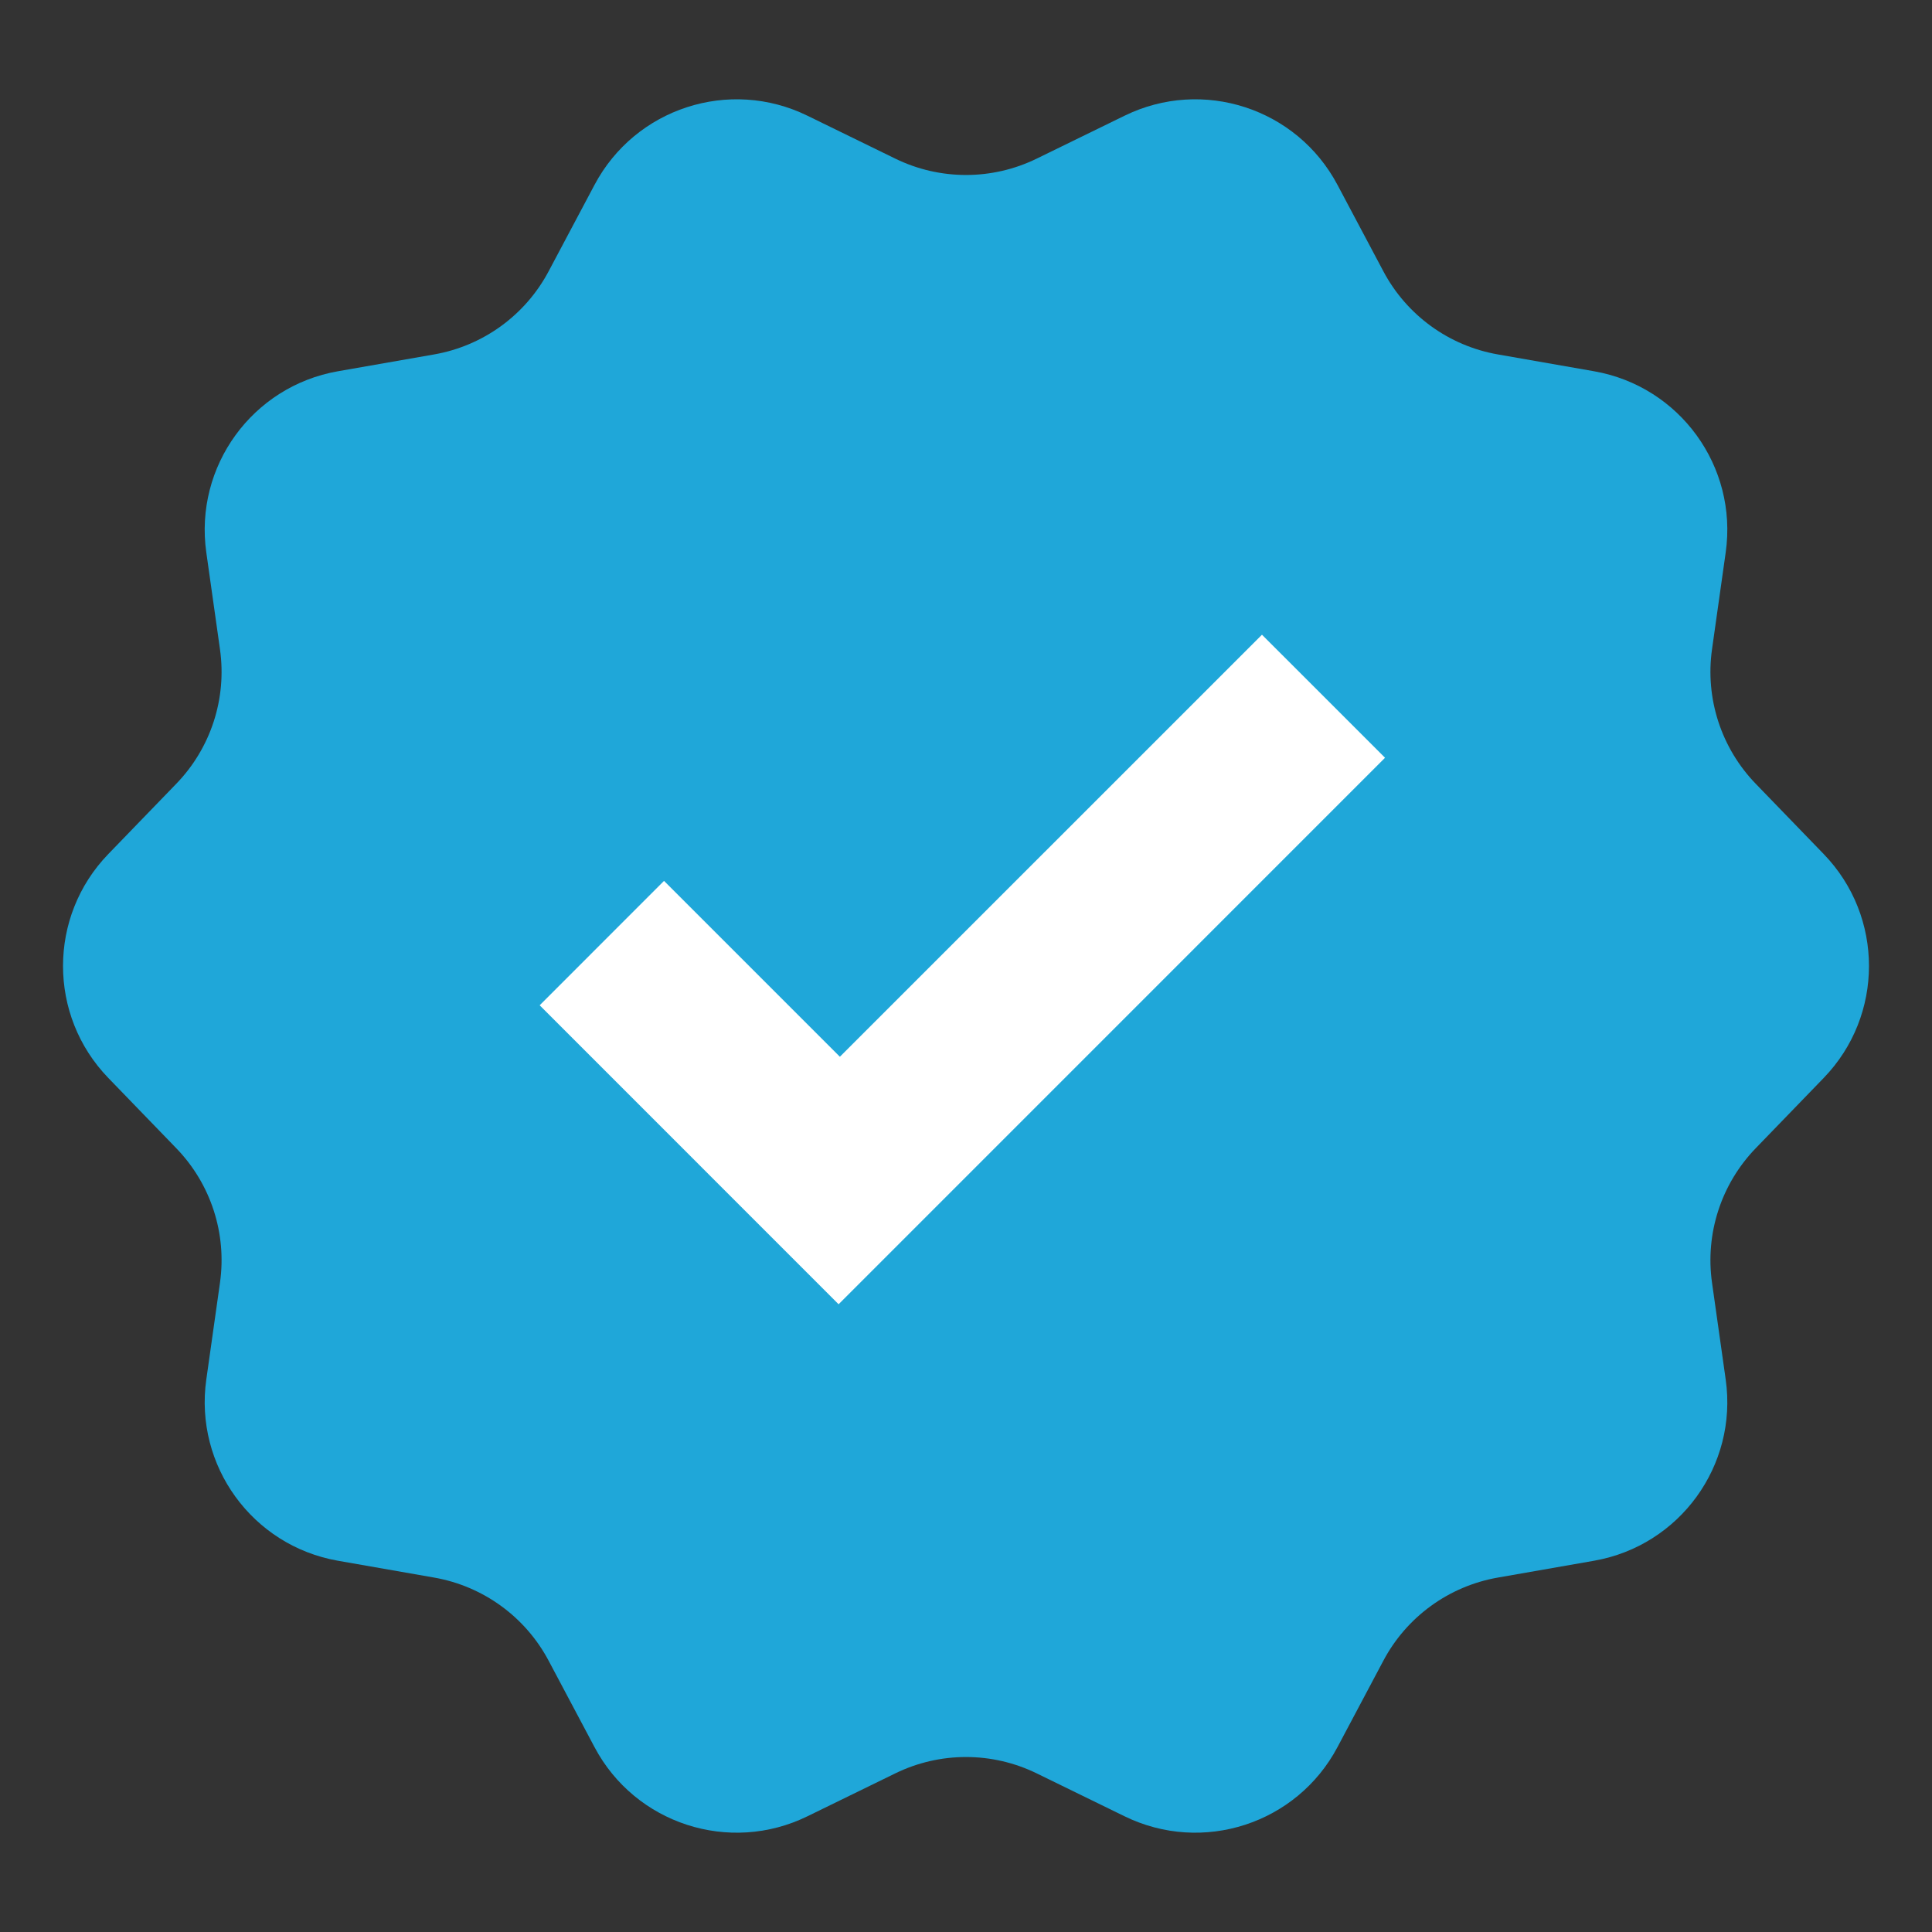
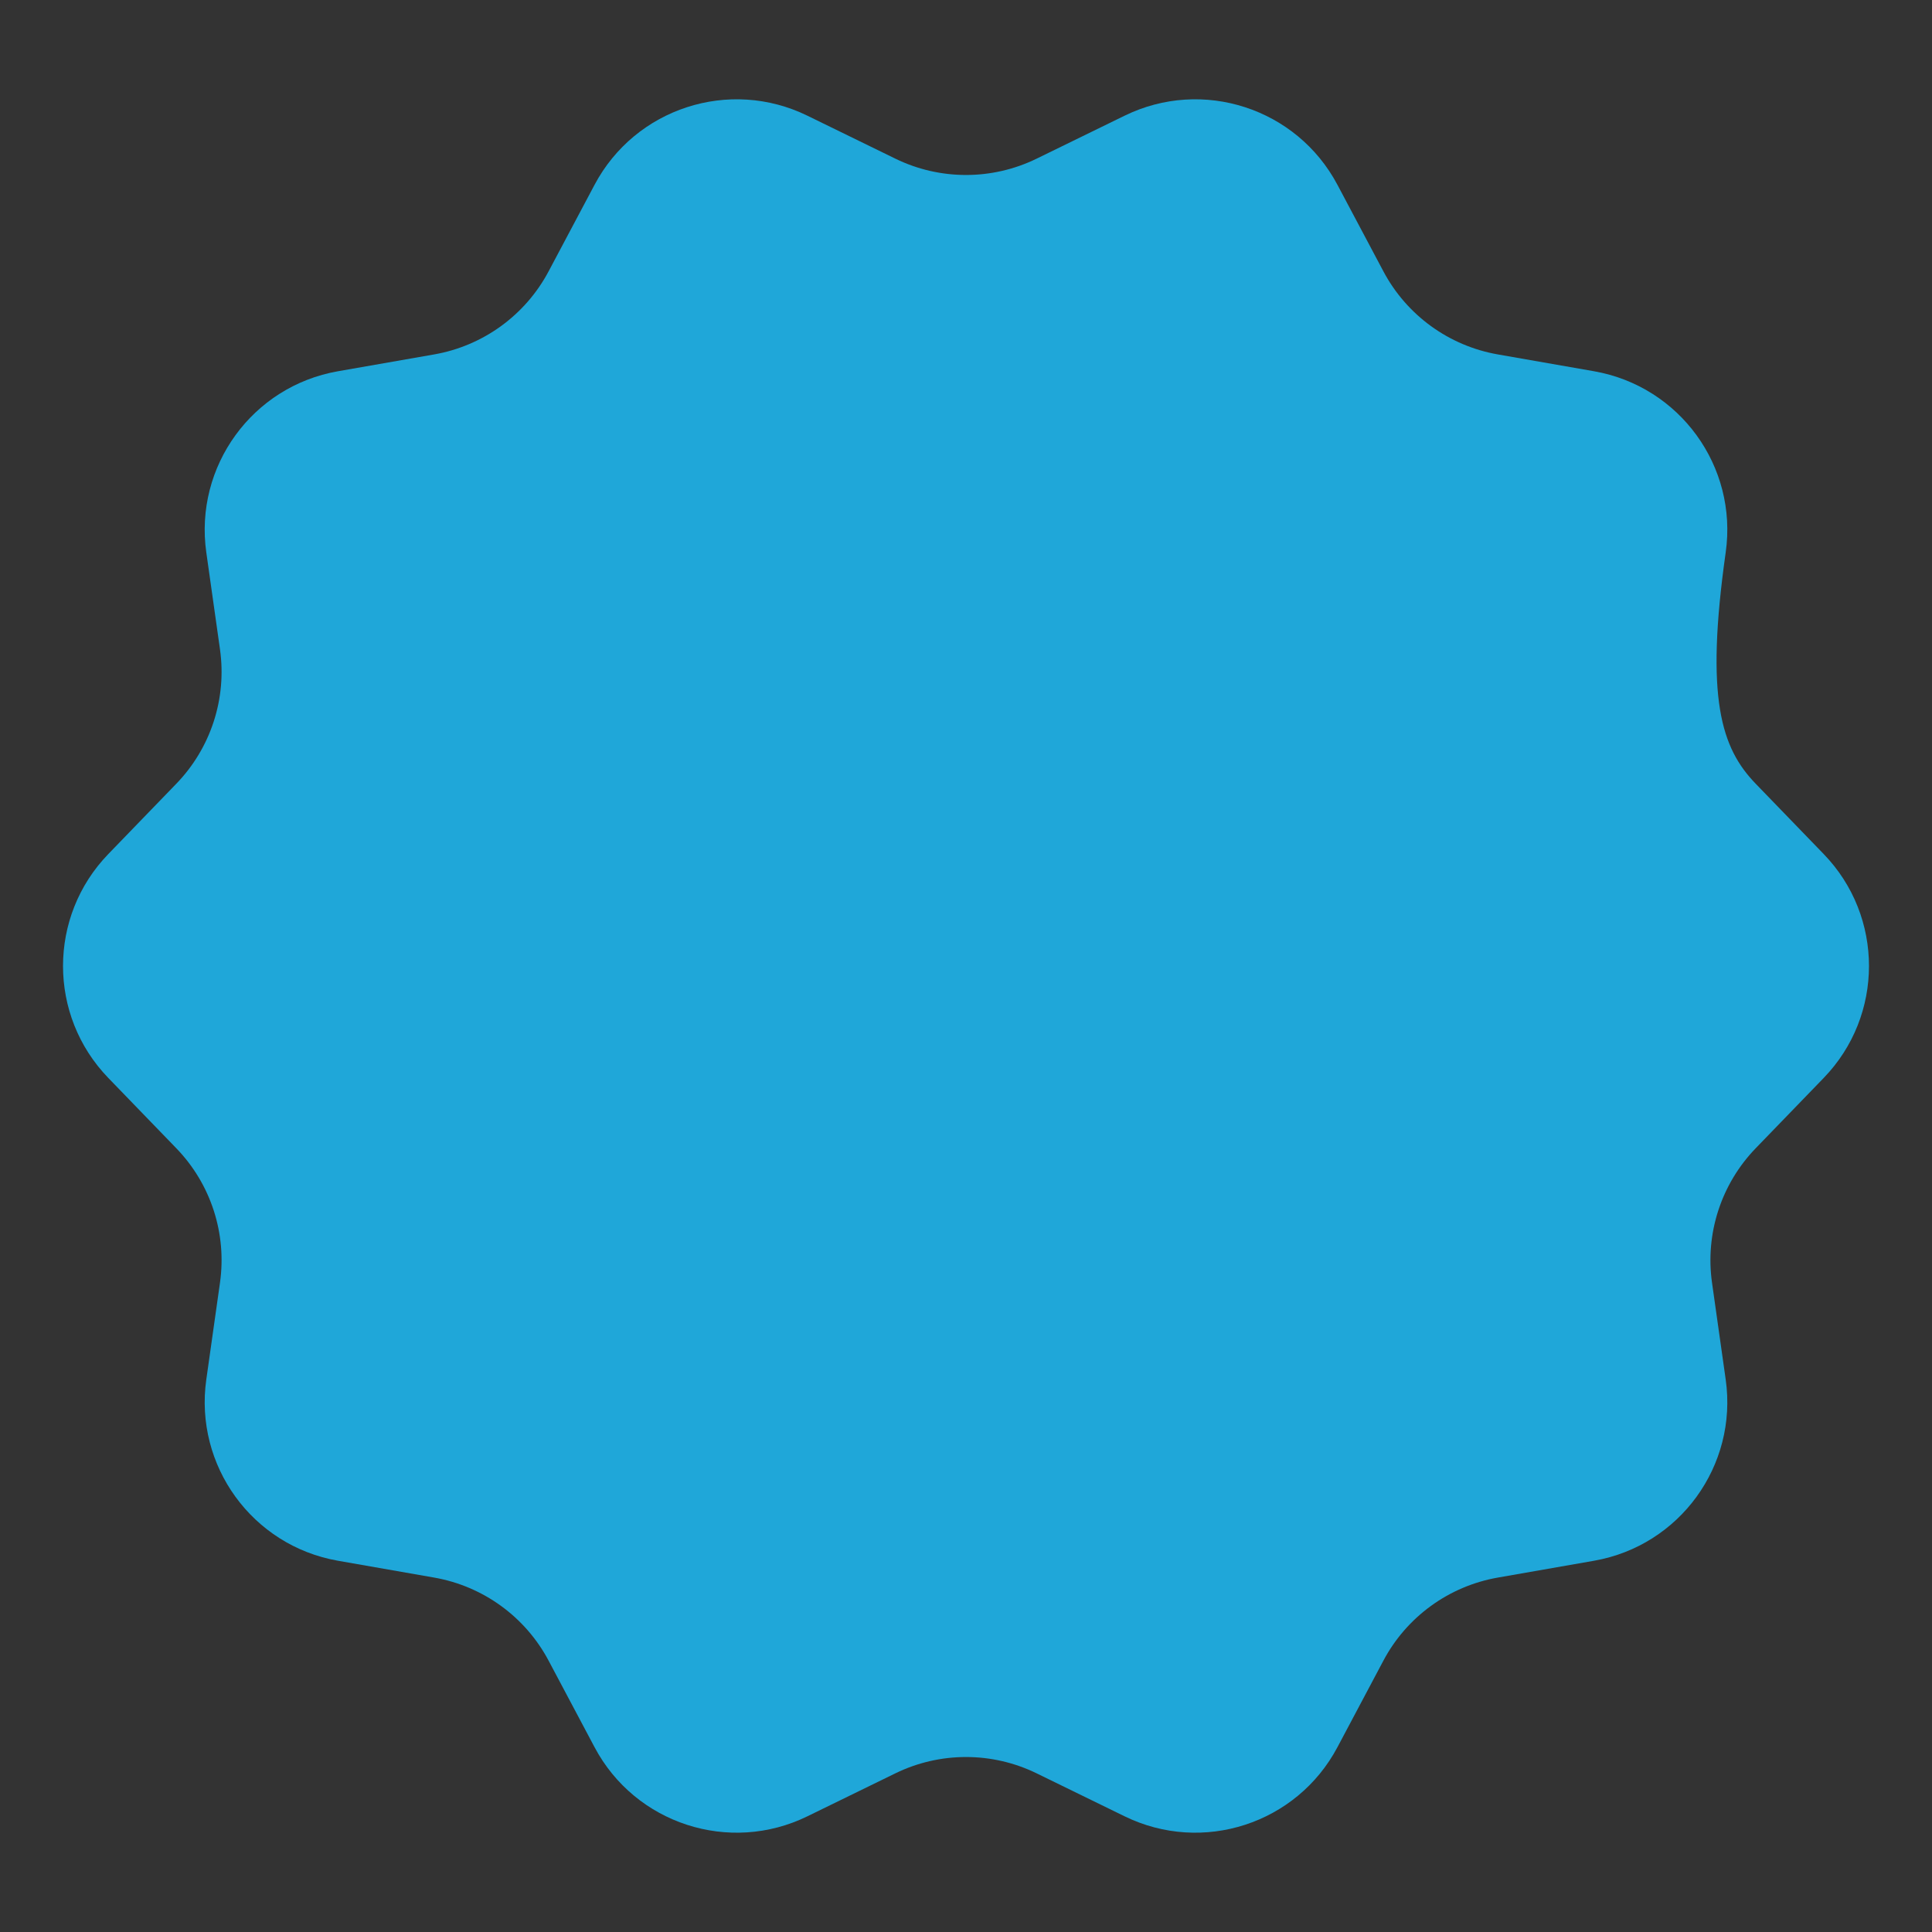
<svg xmlns="http://www.w3.org/2000/svg" width="36" height="36" viewBox="0 0 36 36" fill="none">
  <rect x="0" y="0" width="36" height="36" fill="#333333" stroke="none" />
-   <path d="M2.018 20.086C0.893 18.923 0.893 17.077 2.018 15.914L3.285 14.604C3.929 13.939 4.229 13.014 4.099 12.098L3.844 10.293C3.618 8.691 4.702 7.198 6.296 6.918L8.091 6.604C9.003 6.444 9.79 5.872 10.223 5.055L11.078 3.445C11.836 2.015 13.591 1.445 15.045 2.156L16.683 2.956C17.514 3.362 18.486 3.362 19.317 2.956L20.955 2.156C22.409 1.445 24.164 2.015 24.922 3.445L25.777 5.055C26.21 5.872 26.997 6.444 27.909 6.604L29.704 6.918C31.298 7.198 32.383 8.691 32.156 10.293L31.901 12.098C31.771 13.014 32.072 13.939 32.715 14.604L33.982 15.914C35.107 17.077 35.107 18.923 33.982 20.086L32.715 21.396C32.072 22.061 31.771 22.986 31.901 23.902L32.156 25.706C32.383 27.309 31.298 28.802 29.704 29.082L27.909 29.396C26.997 29.556 26.21 30.128 25.777 30.945L24.922 32.555C24.164 33.985 22.409 34.555 20.955 33.844L19.317 33.044C18.486 32.638 17.514 32.638 16.683 33.044L15.045 33.844C13.591 34.555 11.836 33.985 11.078 32.555L10.223 30.945C9.79 30.128 9.003 29.556 8.091 29.396L6.296 29.082C4.702 28.802 3.618 27.309 3.844 25.706L4.099 23.902C4.229 22.986 3.929 22.061 3.285 21.396L2.018 20.086Z" fill="#1FA7D9" />
-   <path d="M25.808 14.12L23.515 11.827L15.65 19.691L12.373 16.414L10.056 18.732L15.626 24.303L25.808 14.12Z" fill="white" />
+   <path d="M2.018 20.086C0.893 18.923 0.893 17.077 2.018 15.914L3.285 14.604C3.929 13.939 4.229 13.014 4.099 12.098L3.844 10.293C3.618 8.691 4.702 7.198 6.296 6.918L8.091 6.604C9.003 6.444 9.79 5.872 10.223 5.055L11.078 3.445C11.836 2.015 13.591 1.445 15.045 2.156L16.683 2.956C17.514 3.362 18.486 3.362 19.317 2.956L20.955 2.156C22.409 1.445 24.164 2.015 24.922 3.445L25.777 5.055C26.21 5.872 26.997 6.444 27.909 6.604L29.704 6.918C31.298 7.198 32.383 8.691 32.156 10.293C31.771 13.014 32.072 13.939 32.715 14.604L33.982 15.914C35.107 17.077 35.107 18.923 33.982 20.086L32.715 21.396C32.072 22.061 31.771 22.986 31.901 23.902L32.156 25.706C32.383 27.309 31.298 28.802 29.704 29.082L27.909 29.396C26.997 29.556 26.21 30.128 25.777 30.945L24.922 32.555C24.164 33.985 22.409 34.555 20.955 33.844L19.317 33.044C18.486 32.638 17.514 32.638 16.683 33.044L15.045 33.844C13.591 34.555 11.836 33.985 11.078 32.555L10.223 30.945C9.79 30.128 9.003 29.556 8.091 29.396L6.296 29.082C4.702 28.802 3.618 27.309 3.844 25.706L4.099 23.902C4.229 22.986 3.929 22.061 3.285 21.396L2.018 20.086Z" fill="#1FA7D9" />
</svg>